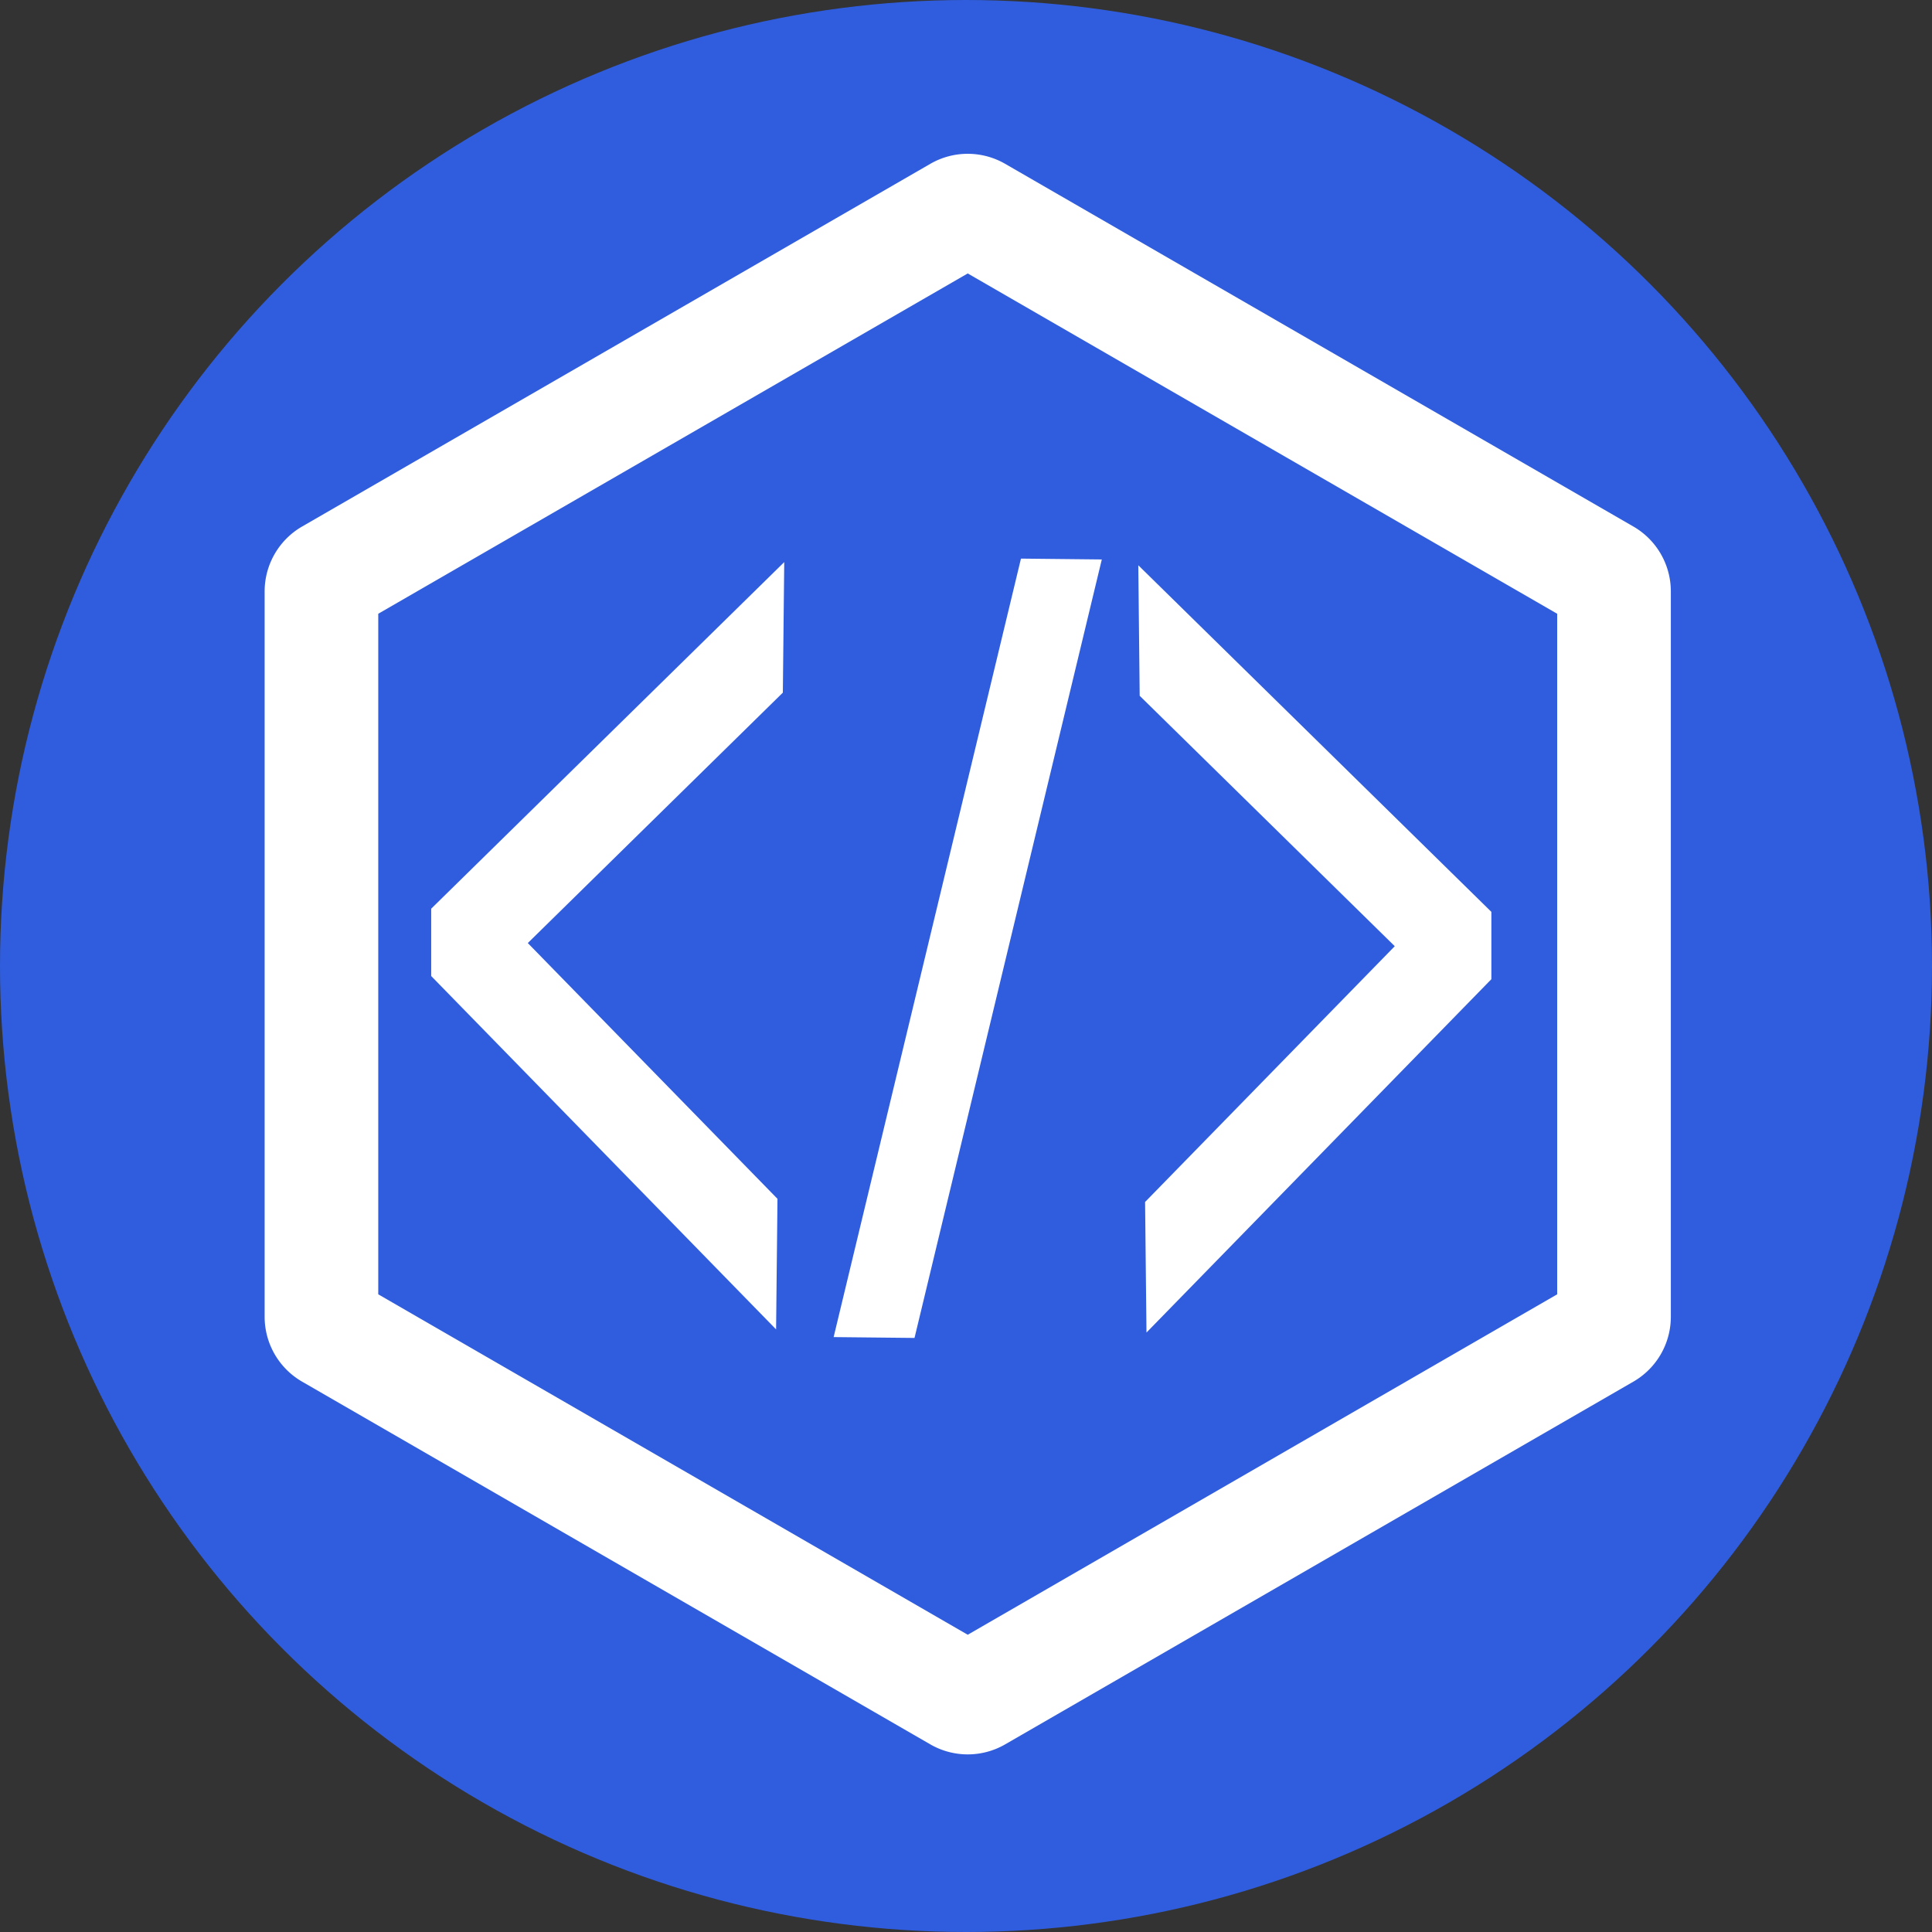
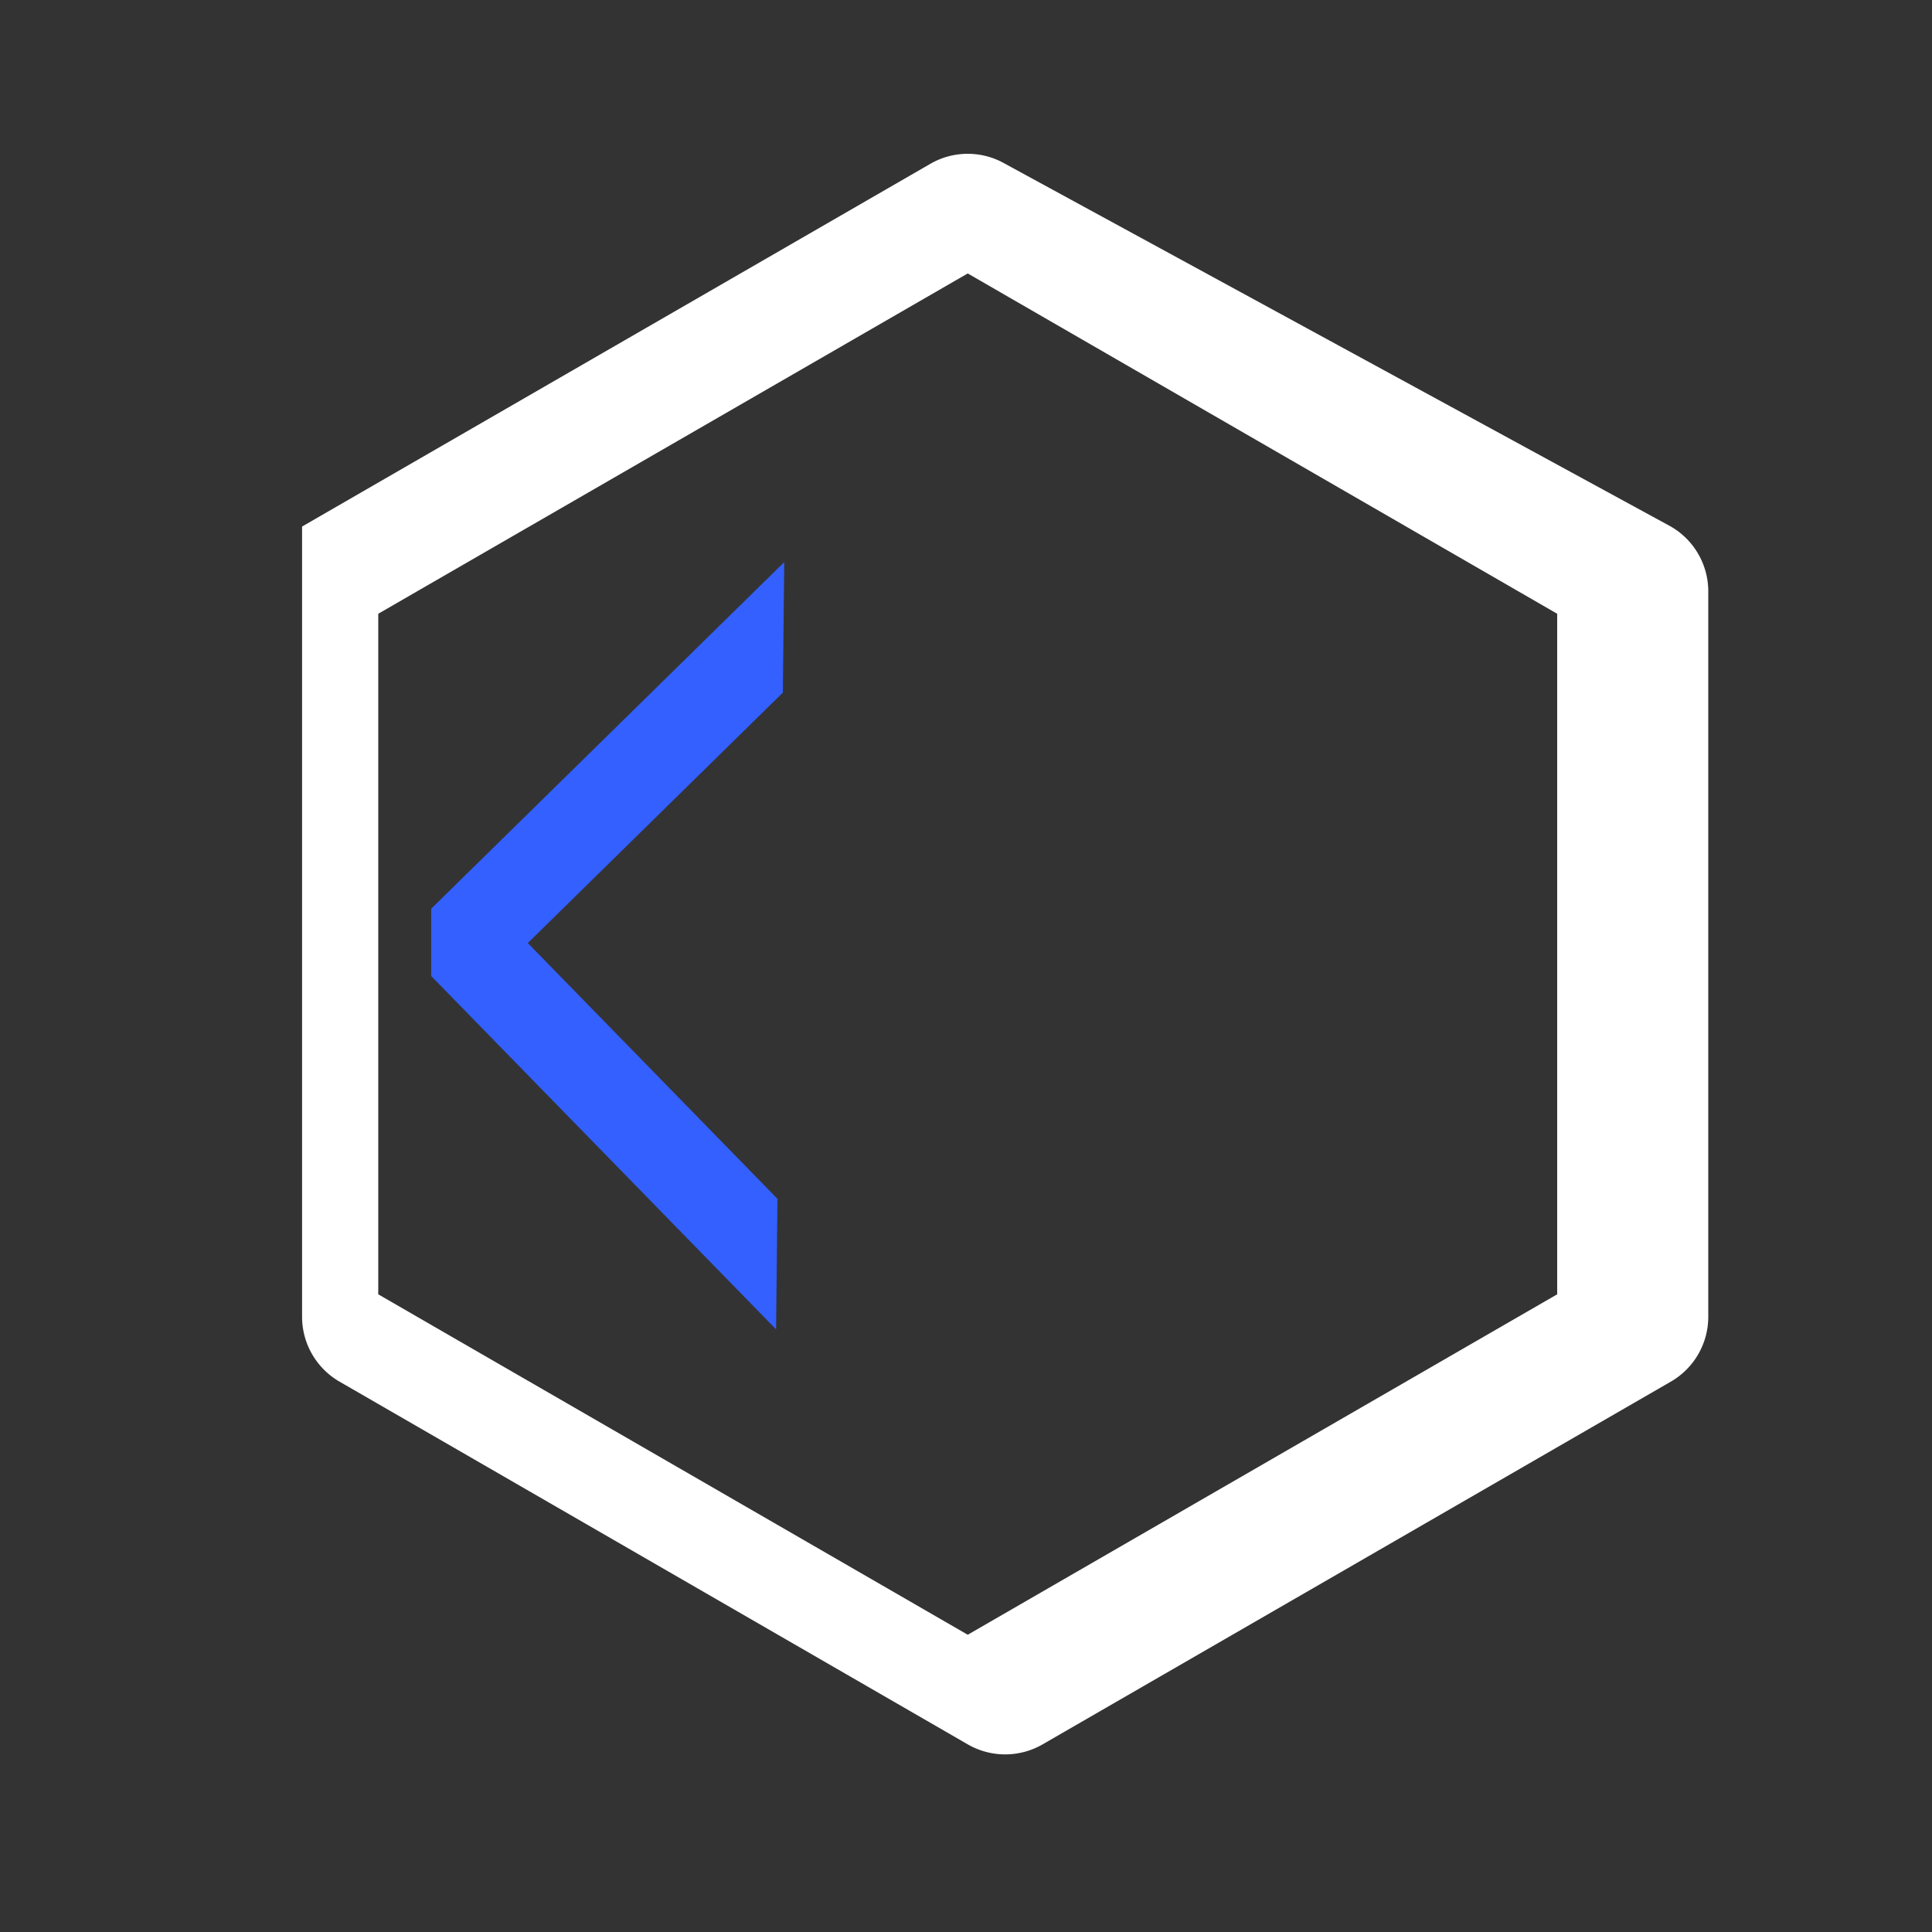
<svg xmlns="http://www.w3.org/2000/svg" viewBox="0 0 612 612">
  <rect x="0" y="0" width="612" height="612" fill="#333333" stroke="none" />
  <defs>
    <style>.cls-1{fill:#2f5ddd;}.cls-2{fill:#3360ff;}.cls-3{fill:#fff;}.cls-4{fill:none;}</style>
  </defs>
  <g id="图层_2" data-name="图层 2">
    <g id="图层_2-2" data-name="图层 2">
-       <circle class="cls-1" cx="306" cy="306" r="306" />
-     </g>
+       </g>
    <g id="图层_1-2" data-name="图层 1">
      <polygon class="cls-2" points="136.59 309.18 245.84 421.11 246.28 379.75 167.19 298.73 247.98 219.41 248.42 178.06 136.59 287.85 136.59 309.18" />
-       <polygon class="cls-3" points="136.59 309.18 245.84 421.11 246.28 379.75 167.19 298.73 247.98 219.41 248.42 178.06 136.59 287.85 136.59 309.18" />
-       <polygon class="cls-3" points="472.42 288.85 360.58 179.06 361.02 220.41 441.82 299.73 362.73 380.75 363.17 422.11 472.42 310.18 472.42 288.85" />
-       <polygon class="cls-3" points="323.41 176.95 264.07 423.55 289.69 423.82 349.02 177.22 323.41 176.95 323.41 176.95" />
-       <line class="cls-4" x1="126.61" y1="329.02" x2="126.61" y2="262.77" />
-       <path class="cls-3" d="M306.55,86.62l186.72,107.8V410L306.55,517.84,119.82,410V194.42L306.55,86.62m0-37.9a23.68,23.68,0,0,0-11.86,3.18l-199,114.89a23.74,23.74,0,0,0-11.86,20.54V417.12a23.73,23.73,0,0,0,11.86,20.54l199,114.9a23.71,23.71,0,0,0,23.72,0l199-114.9a23.71,23.71,0,0,0,11.86-20.54V187.33a23.72,23.72,0,0,0-11.86-20.54L318.41,51.9a23.71,23.71,0,0,0-11.86-3.18Z" />
+       <path class="cls-3" d="M306.55,86.62l186.72,107.8V410L306.55,517.84,119.82,410V194.42L306.55,86.62m0-37.9a23.68,23.68,0,0,0-11.86,3.18l-199,114.89V417.12a23.73,23.73,0,0,0,11.86,20.54l199,114.9a23.71,23.71,0,0,0,23.72,0l199-114.9a23.71,23.71,0,0,0,11.86-20.54V187.33a23.72,23.72,0,0,0-11.86-20.54L318.41,51.9a23.71,23.71,0,0,0-11.86-3.18Z" />
    </g>
  </g>
</svg>